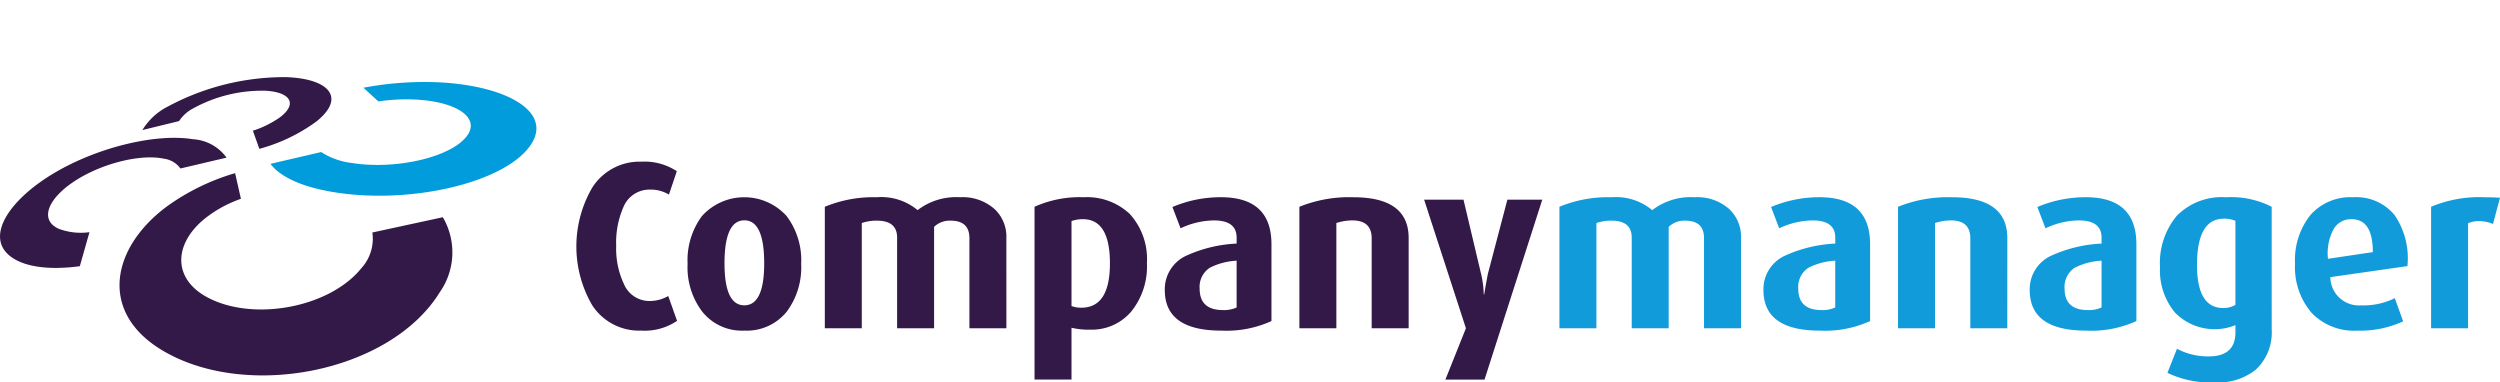
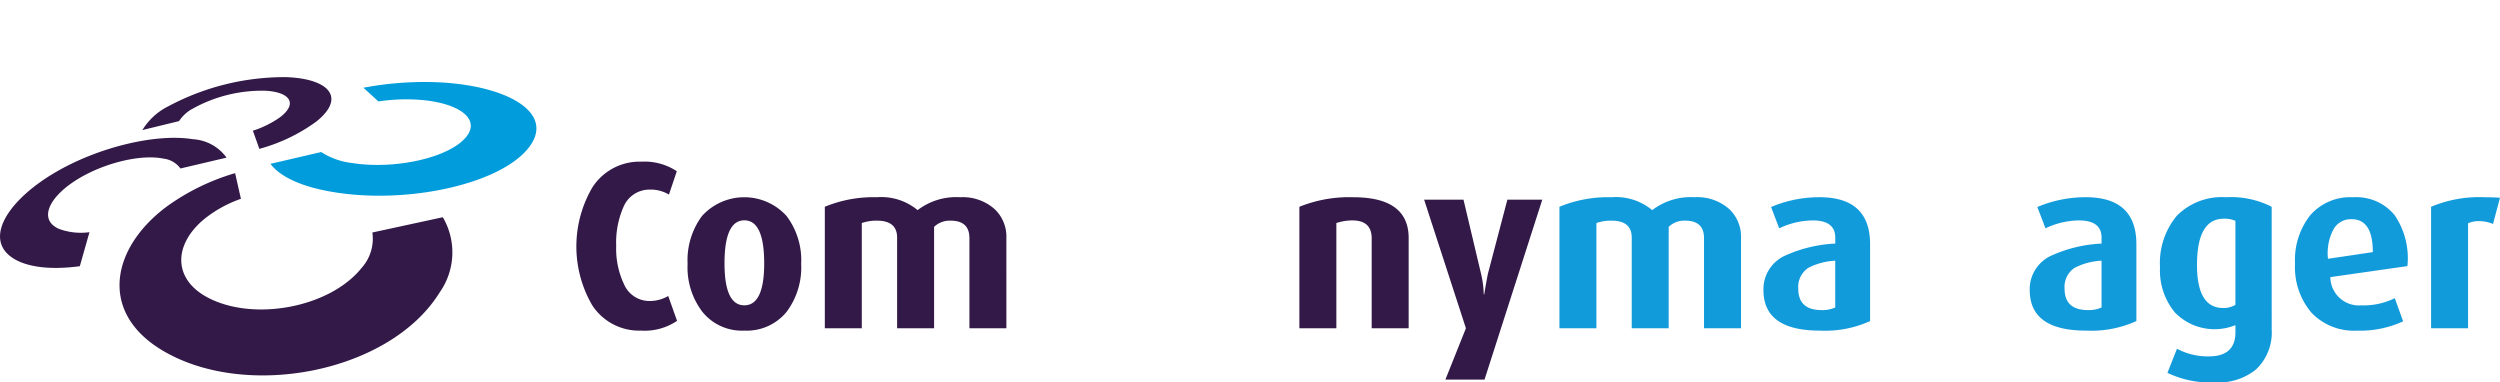
<svg xmlns="http://www.w3.org/2000/svg" width="226.801" height="34.691" viewBox="0 0 226.801 34.691">
  <g id="Group_350" data-name="Group 350" transform="translate(0)">
    <g id="Group_348" data-name="Group 348" transform="translate(52.293 14.668)">
      <path id="Path_373" data-name="Path 373" d="M341,237.842a5.242,5.242,0,0,1-3.268.887,5.068,5.068,0,0,1-4.438-2.316,10.609,10.609,0,0,1,.021-10.672,5.089,5.089,0,0,1,4.438-2.338,5.324,5.324,0,0,1,3.225.866l-.715,2.121a3.2,3.2,0,0,0-1.753-.454,2.55,2.55,0,0,0-2.381,1.6,8,8,0,0,0-.65,3.507,7.488,7.488,0,0,0,.693,3.441,2.509,2.509,0,0,0,2.316,1.559,3.331,3.331,0,0,0,1.71-.454Z" transform="translate(-331.87 -223.404)" fill="#331948" />
      <path id="Path_374" data-name="Path 374" d="M360.028,235.153a6.729,6.729,0,0,1-1.3,4.329,4.659,4.659,0,0,1-3.853,1.731,4.6,4.6,0,0,1-3.831-1.731,6.654,6.654,0,0,1-1.32-4.329,6.73,6.73,0,0,1,1.3-4.329,5.171,5.171,0,0,1,7.685,0A6.652,6.652,0,0,1,360.028,235.153Zm-3.355-.044q0-3.9-1.8-3.9t-1.8,3.9q0,3.81,1.8,3.809T356.673,235.109Z" transform="translate(-339.638 -225.888)" fill="#331948" />
      <path id="Path_375" data-name="Path 375" d="M388.23,241h-3.355v-8.182q0-1.58-1.712-1.58a2.032,2.032,0,0,0-1.492.563V241h-3.355v-8.225q0-1.537-1.83-1.537a3.98,3.98,0,0,0-1.373.216V241h-3.355V229.979a11.5,11.5,0,0,1,4.718-.865,5.153,5.153,0,0,1,3.7,1.169,5.743,5.743,0,0,1,3.853-1.169,4.342,4.342,0,0,1,3.139,1.082,3.426,3.426,0,0,1,1.061,2.619Z" transform="translate(-349.223 -225.888)" fill="#331948" />
-       <path id="Path_376" data-name="Path 376" d="M415.63,235.077a6.5,6.5,0,0,1-1.422,4.408,4.69,4.69,0,0,1-3.724,1.642,6.635,6.635,0,0,1-1.694-.173v4.7h-3.355V229.979a9.988,9.988,0,0,1,4.459-.865,5.653,5.653,0,0,1,4.178,1.513A6.063,6.063,0,0,1,415.63,235.077Zm-3.355.043q0-4.015-2.446-4.015a2.911,2.911,0,0,0-1.039.172v7.707a2.444,2.444,0,0,0,.888.151Q412.276,239.135,412.275,235.12Z" transform="translate(-363.875 -225.888)" fill="#331948" />
-       <path id="Path_377" data-name="Path 377" d="M436.031,240.347a9.851,9.851,0,0,1-4.567.866q-5.109,0-5.109-3.679a3.341,3.341,0,0,1,1.948-3.117,12.445,12.445,0,0,1,4.568-1.1v-.541q0-1.559-2.056-1.559a7.24,7.24,0,0,0-3.03.715L427.048,230a11.166,11.166,0,0,1,4.394-.888q4.589,0,4.589,4.264Zm-3.16-1.234v-4.242a5.939,5.939,0,0,0-2.446.649,2.071,2.071,0,0,0-.909,1.883q0,1.948,2.121,1.948A2.757,2.757,0,0,0,432.871,239.114Z" transform="translate(-372.977 -225.888)" fill="#331948" />
      <path id="Path_378" data-name="Path 378" d="M457.88,241h-3.355v-8.161q0-1.623-1.755-1.623a4.63,4.63,0,0,0-1.449.238V241h-3.355V229.979a12.087,12.087,0,0,1,4.892-.865q5.022,0,5.022,3.7Z" transform="translate(-382.379 -225.888)" fill="#331948" />
      <path id="Path_379" data-name="Path 379" d="M478.719,229.5l-5.239,16.322h-3.55l1.862-4.655L468,229.5h3.572l1.6,6.754a9.021,9.021,0,0,1,.238,1.84h.043q.108-.692.325-1.84l1.775-6.754Z" transform="translate(-391.096 -226.054)" fill="#331948" />
      <path id="Path_380" data-name="Path 380" d="M506.2,241h-3.356v-8.182q0-1.58-1.711-1.58a2.034,2.034,0,0,0-1.493.563V241h-3.355v-8.225q0-1.537-1.83-1.537a3.978,3.978,0,0,0-1.373.216V241h-3.355V229.979a11.5,11.5,0,0,1,4.719-.865,5.153,5.153,0,0,1,3.7,1.169A5.743,5.743,0,0,1,502,229.113a4.342,4.342,0,0,1,3.139,1.082,3.426,3.426,0,0,1,1.061,2.619Z" transform="translate(-400.548 -225.888)" fill="#129bdb" />
      <path id="Path_381" data-name="Path 381" d="M532.163,240.347a9.851,9.851,0,0,1-4.567.866q-5.109,0-5.109-3.679a3.341,3.341,0,0,1,1.948-3.117,12.451,12.451,0,0,1,4.568-1.1v-.541q0-1.559-2.056-1.559a7.238,7.238,0,0,0-3.03.715L523.18,230a11.164,11.164,0,0,1,4.394-.888q4.589,0,4.589,4.264ZM529,239.114v-4.242a5.944,5.944,0,0,0-2.446.649,2.072,2.072,0,0,0-.908,1.883q0,1.948,2.121,1.948A2.754,2.754,0,0,0,529,239.114Z" transform="translate(-414.8 -225.888)" fill="#129bdb" />
-       <path id="Path_382" data-name="Path 382" d="M554.011,241h-3.355v-8.161q0-1.623-1.755-1.623a4.63,4.63,0,0,0-1.448.238V241H544.1V229.979a12.085,12.085,0,0,1,4.892-.865q5.022,0,5.021,3.7Z" transform="translate(-424.202 -225.888)" fill="#129bdb" />
      <path id="Path_383" data-name="Path 383" d="M574.923,240.347a9.852,9.852,0,0,1-4.567.866q-5.109,0-5.109-3.679a3.34,3.34,0,0,1,1.948-3.117,12.451,12.451,0,0,1,4.568-1.1v-.541q0-1.559-2.056-1.559a7.241,7.241,0,0,0-3.031.715L565.94,230a11.164,11.164,0,0,1,4.394-.888q4.589,0,4.589,4.264Zm-3.16-1.234v-4.242a5.944,5.944,0,0,0-2.446.649,2.072,2.072,0,0,0-.908,1.883q0,1.948,2.121,1.948A2.755,2.755,0,0,0,571.763,239.114Z" transform="translate(-433.403 -225.888)" fill="#129bdb" />
      <path id="Path_384" data-name="Path 384" d="M596.3,241.084a4.611,4.611,0,0,1-1.429,3.658,5.414,5.414,0,0,1-3.679,1.169,9.042,9.042,0,0,1-4.351-.866l.866-2.186a5.936,5.936,0,0,0,2.879.693q2.424,0,2.424-2.186v-.65a5.019,5.019,0,0,1-5.5-1.158,5.989,5.989,0,0,1-1.342-4.1,6.677,6.677,0,0,1,1.526-4.665,5.737,5.737,0,0,1,4.47-1.678,8.07,8.07,0,0,1,4.135.865Zm-3.291-2.208v-7.62a2.381,2.381,0,0,0-1.054-.195q-2.431,0-2.431,4.2,0,3.9,2.367,3.9A2.077,2.077,0,0,0,593.007,238.876Z" transform="translate(-442.504 -225.888)" fill="#129bdb" />
      <path id="Path_385" data-name="Path 385" d="M618.047,235.361l-6.992,1a2.594,2.594,0,0,0,2.815,2.56,6.364,6.364,0,0,0,3.03-.65l.758,2.1a9.29,9.29,0,0,1-4.178.844,5.314,5.314,0,0,1-4.145-1.634,6.371,6.371,0,0,1-1.483-4.448,6.545,6.545,0,0,1,1.386-4.394,4.817,4.817,0,0,1,3.874-1.624,4.493,4.493,0,0,1,3.778,1.627A6.952,6.952,0,0,1,618.047,235.361Zm-3.138-1.269q0-2.988-1.926-2.987a1.809,1.809,0,0,0-1.624.887,4.608,4.608,0,0,0-.519,2.706Z" transform="translate(-451.938 -225.888)" fill="#129bdb" />
      <path id="Path_386" data-name="Path 386" d="M635.948,229.157l-.633,2.381a3.312,3.312,0,0,0-1.264-.259,2.434,2.434,0,0,0-1,.195V241h-3.355V229.979a11.292,11.292,0,0,1,4.87-.865Q635.211,229.113,635.948,229.157Z" transform="translate(-461.44 -225.888)" fill="#129bdb" />
    </g>
    <g id="Group_349" data-name="Group 349" transform="translate(0 6.99)">
      <path id="Path_387" data-name="Path 387" d="M247.422,228.132a5.733,5.733,0,0,1-2.8-.313c-1.841-.85-.891-2.891,1.737-4.5,2.426-1.486,5.776-2.289,7.807-1.854a2.194,2.194,0,0,1,1.509.889l4.183-.985a4.051,4.051,0,0,0-3.044-1.671c-3.36-.545-8.574.72-12.466,2.994-4.42,2.582-6.576,6.122-3.8,7.838,1.316.811,3.468,1.03,6,.688Z" transform="translate(-239.306 -214.058)" fill="#331948" />
      <path id="Path_388" data-name="Path 388" d="M292.53,212.376a16.881,16.881,0,0,1,3.5-.164c3.613.211,5.835,1.662,4.474,3.368-1.51,1.891-6.447,3.005-10.377,2.381a6.567,6.567,0,0,1-2.792-.994l-4.6,1.069c.742,1,2.346,1.883,4.844,2.4,7.138,1.5,16.584-.576,18.854-4.253,1.878-3.041-2.658-5.347-8.781-5.556a29.763,29.763,0,0,0-6.483.506Z" transform="translate(-258.199 -210.163)" fill="#009cdb" />
      <path id="Path_389" data-name="Path 389" d="M265.5,213.81a3.373,3.373,0,0,1,1.224-1.122,12.974,12.974,0,0,1,6.636-1.631c2.244.133,2.938,1.189,1.252,2.439a9.2,9.2,0,0,1-2.416,1.188l.586,1.644a15.725,15.725,0,0,0,5.187-2.49c2.711-2.185,1.1-3.88-2.757-4.016a22.368,22.368,0,0,0-10.677,2.638,5.789,5.789,0,0,0-2.366,2.163Z" transform="translate(-249.254 -209.814)" fill="#331948" />
      <path id="Path_390" data-name="Path 390" d="M281.438,230.63a3.964,3.964,0,0,1-.98,3.218c-2.77,3.468-9.364,4.822-13.593,2.863-3.594-1.659-3.541-4.956-.652-7.322a11.158,11.158,0,0,1,3.3-1.815l-.527-2.328a20.256,20.256,0,0,0-6.24,3.058c-4.961,3.714-6.122,9.463-.517,12.925,7.582,4.68,20.8,2.142,25.315-5.164a6.3,6.3,0,0,0,.286-6.82Z" transform="translate(-247.657 -216.528)" fill="#331948" />
    </g>
    <path id="Path_391" data-name="Path 391" d="M339.277,258" transform="translate(-282.799 -223.787)" fill="#331948" />
    <path id="Path_392" data-name="Path 392" d="M339.277,197.44" transform="translate(-282.799 -197.44)" fill="#331948" />
  </g>
</svg>